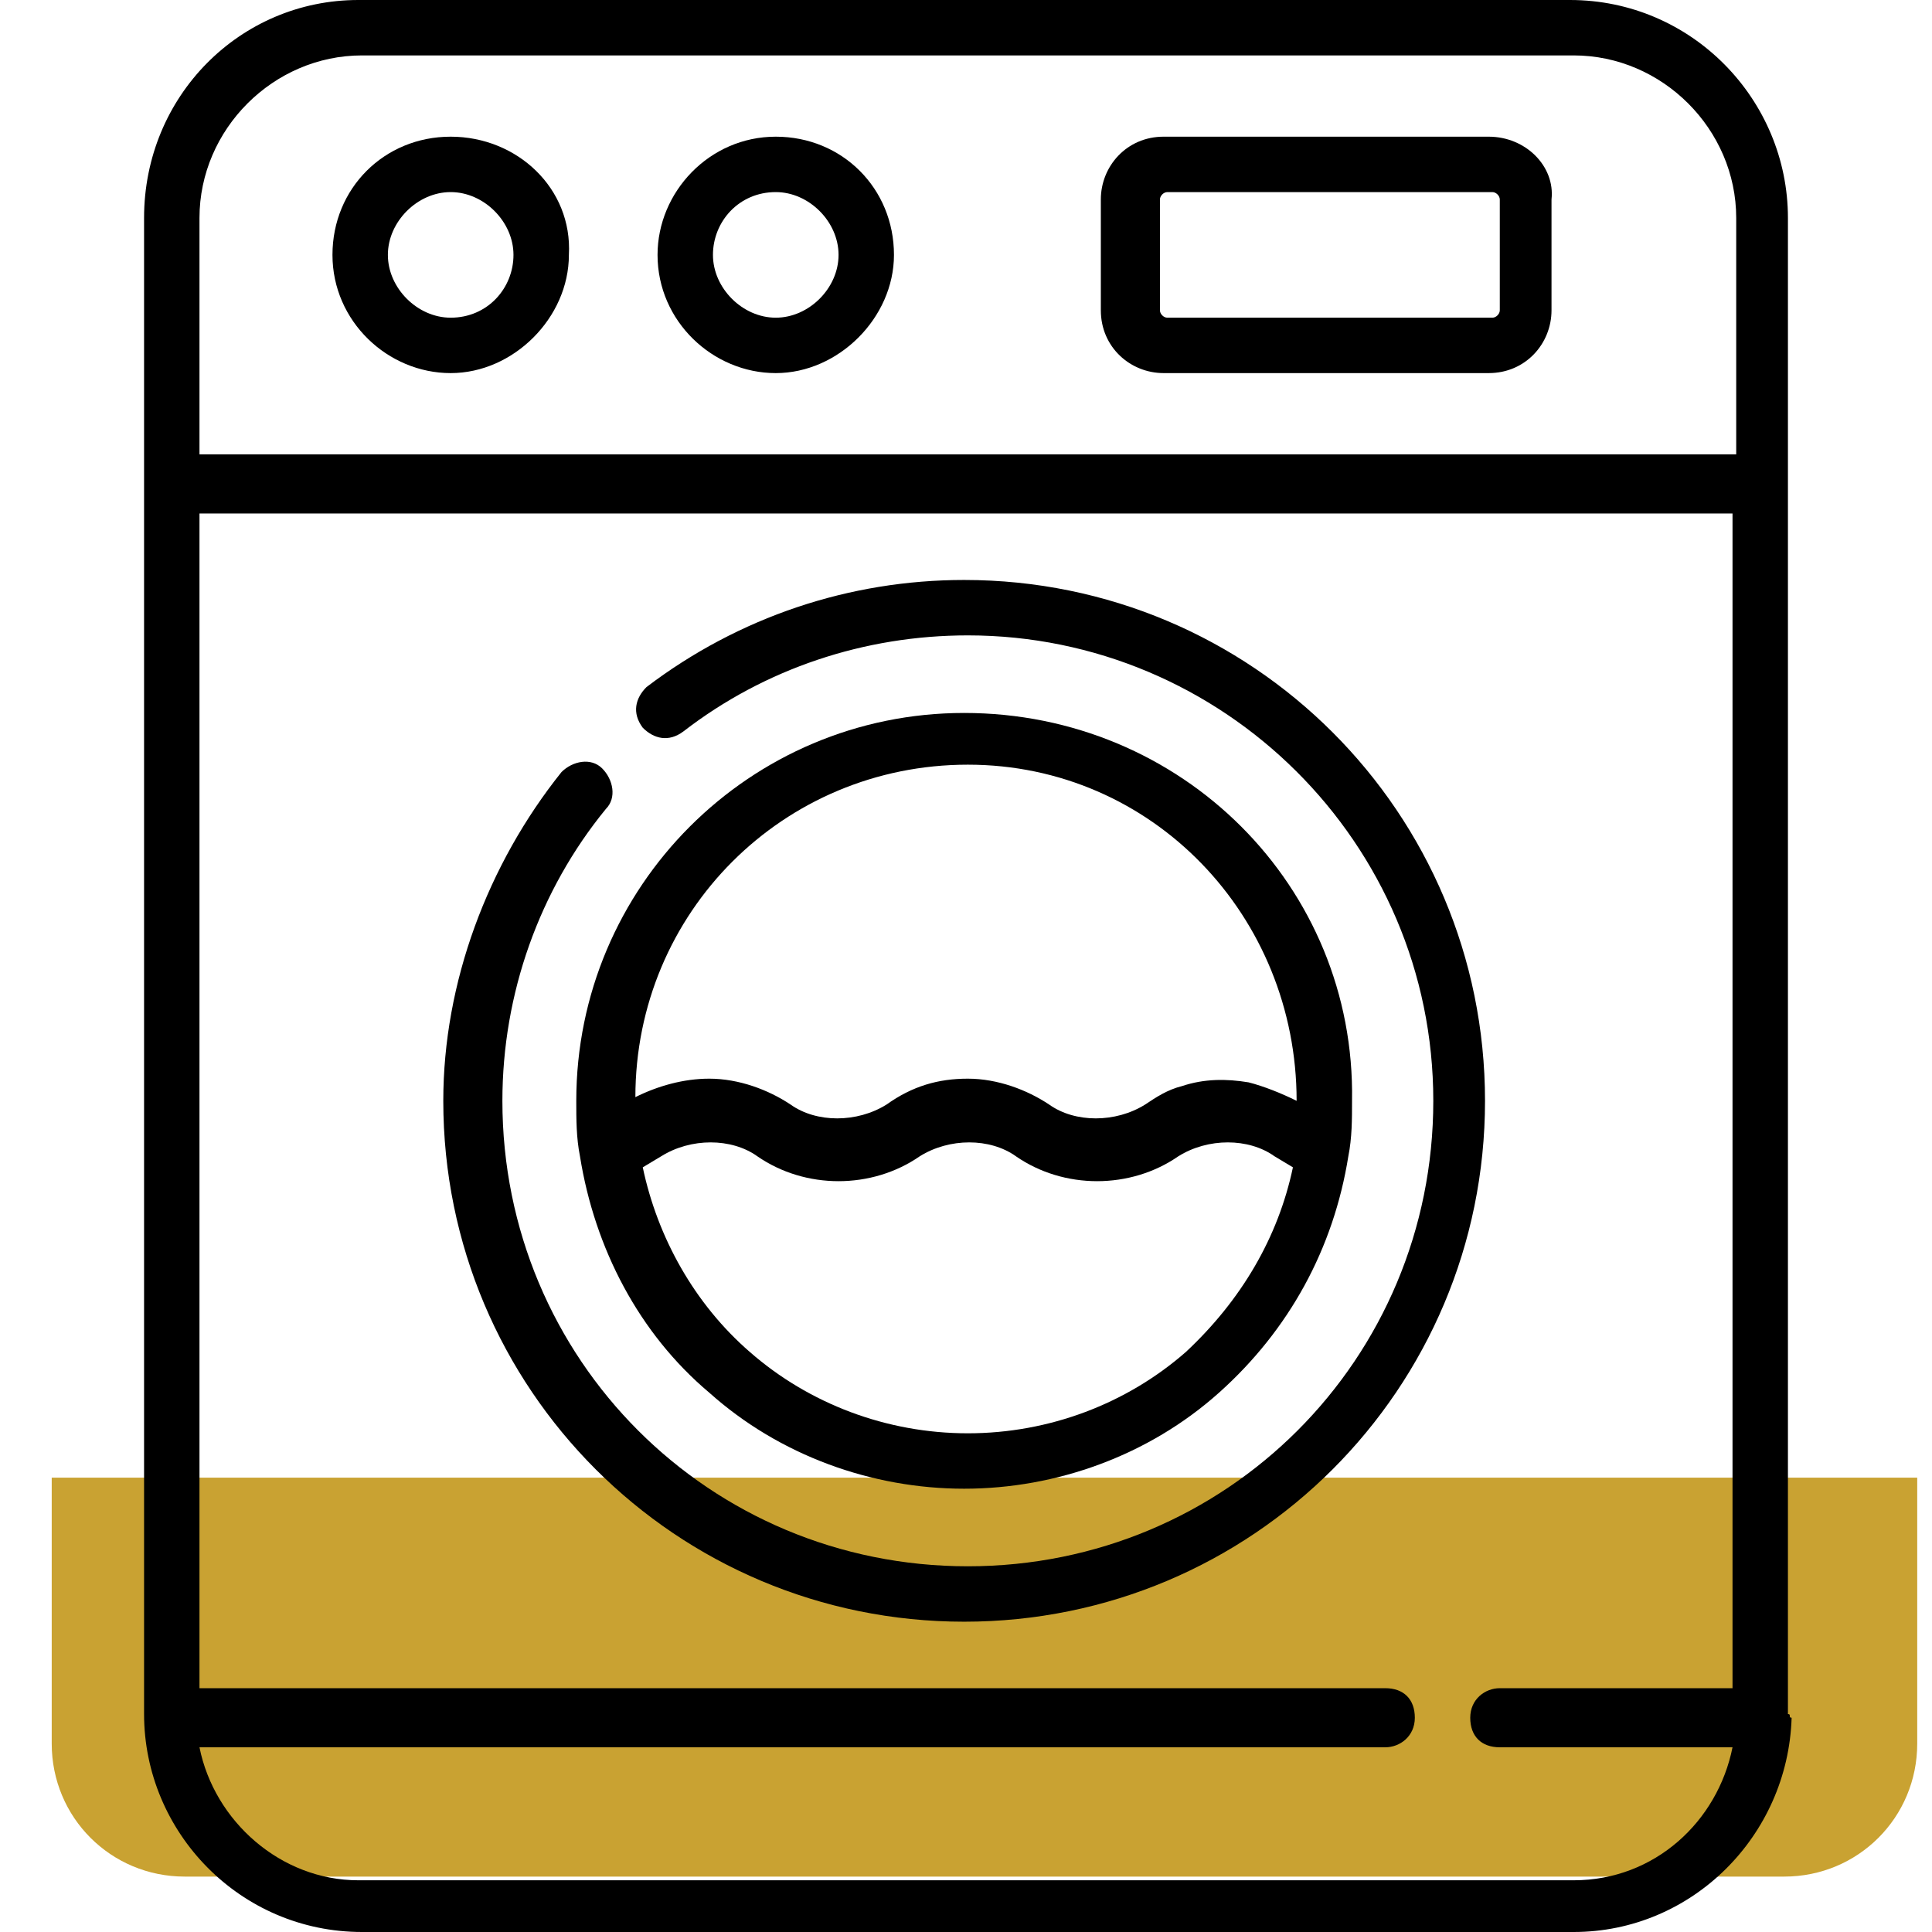
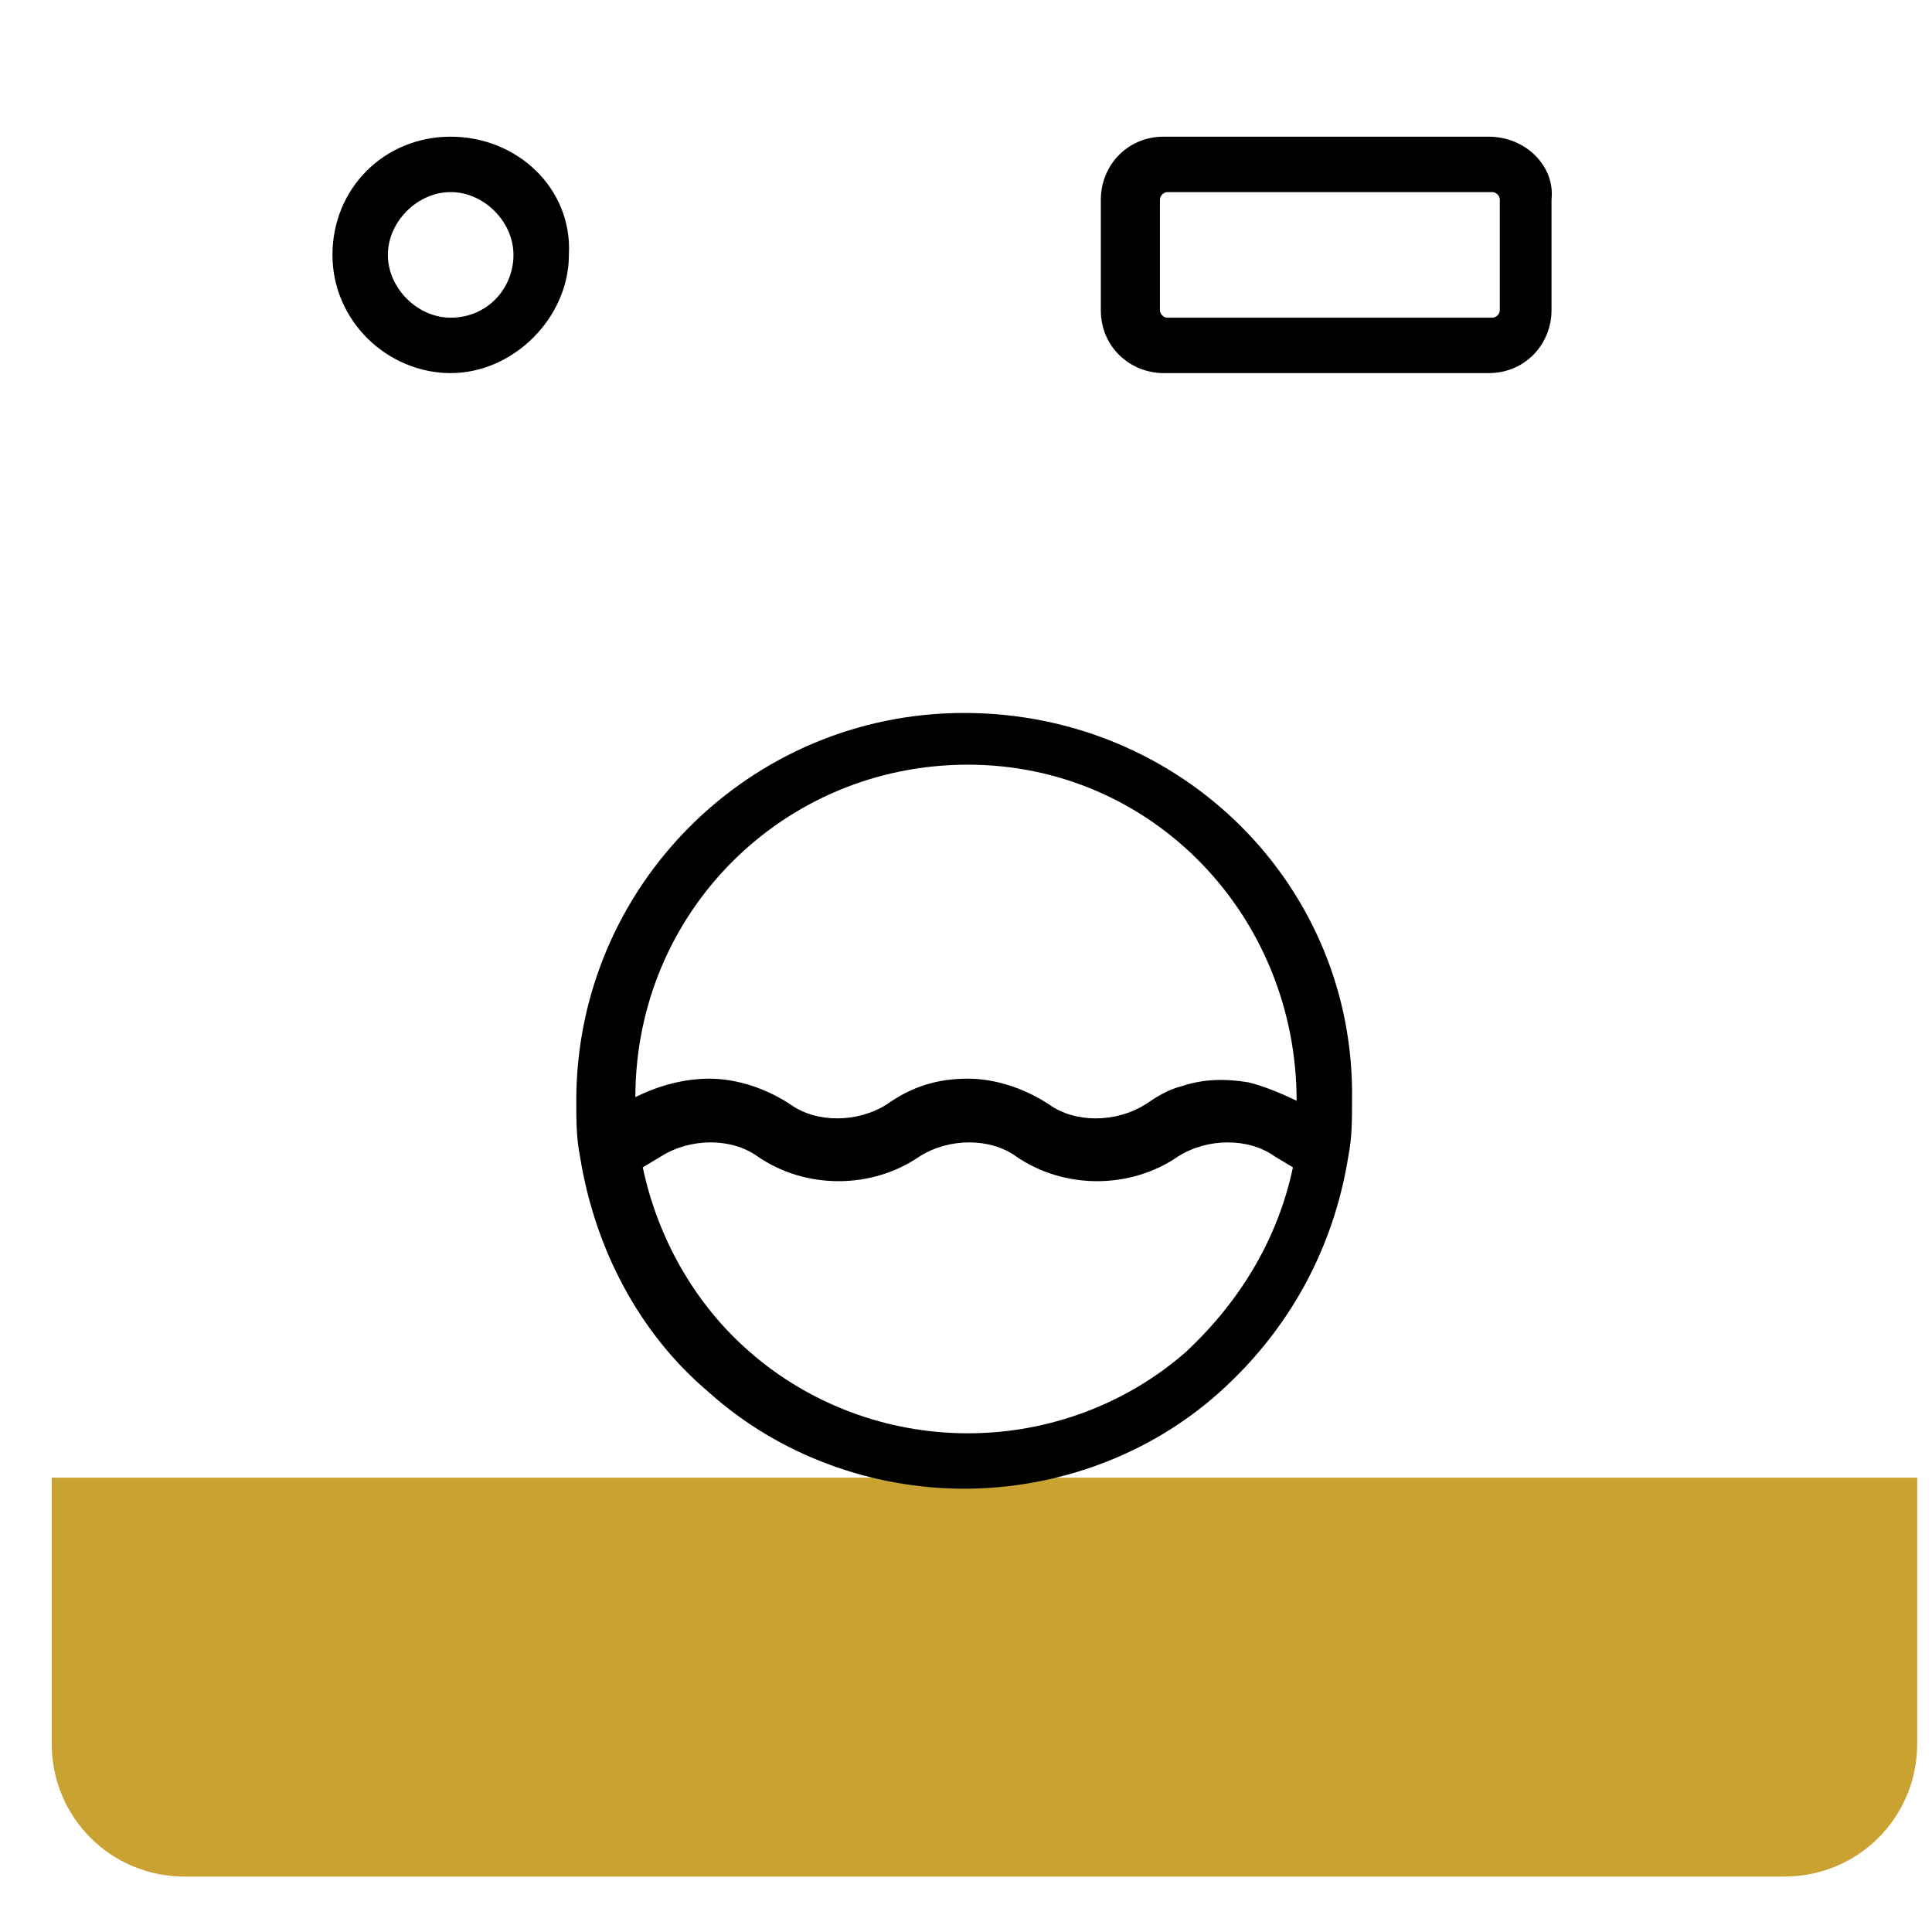
<svg xmlns="http://www.w3.org/2000/svg" version="1.1" id="monitor" x="0px" y="0px" viewBox="0 0 52.3 52.3" style="enable-background:new 0 0 52.3 52.3;" xml:space="preserve">
  <style type="text/css">
	.st0{fill:#C9A232;}
	.st1{display:none;}
	.st2{display:inline;fill:#322153;}
</style>
  <path id="Path_306" class="st0" d="M1.4,47.2c0,2,1.6,3.6,3.6,3.6h43.3c2,0,3.6-1.6,3.6-3.6V40H1.4V47.2z" />
  <g id="Group_148" class="st1">
    <path id="Path_307" class="st2" d="M47.8,0H4.5C2,0,0,2,0,4.4c0,0,0,0.1,0,0.1V37c0,2.5,2,4.5,4.4,4.5c0,0,0.1,0,0.1,0h13l-2.7,5.4   h-1.3c-1.5,0-2.7,1.1-2.7,2.6c0,0,0,0.1,0,0.1c0,0.7,0.3,1.4,0.8,1.9c0.5,0.5,1.2,0.8,1.9,0.8h25.3c1.5,0,2.7-1.1,2.7-2.6   c0,0,0-0.1,0-0.1c0-1.5-1.2-2.7-2.7-2.7h-1.3l-2.7-5.4h13c2.5,0,4.5-2,4.5-4.4c0,0,0-0.1,0-0.1V4.5C52.3,2,50.3,0,47.8,0   C47.9,0,47.8,0,47.8,0z M35.5,46.9H18.9c-0.5,0-0.9,0.4-0.9,0.9c0,0.5,0.4,0.9,0.9,0.9h19.8c0.5,0,0.9,0.4,0.9,0.9   c0,0.5-0.3,0.9-0.8,0.9c0,0-0.1,0-0.1,0H13.5c-0.5,0-0.9-0.4-0.9-0.9c0-0.5,0.3-0.9,0.8-0.9c0,0,0.1,0,0.1,0h1.8   c0.4,0,0.7-0.2,0.8-0.5l1.5-3.1h4.9c0.5,0,0.9-0.4,0.9-0.9c0-0.5-0.4-0.9-0.9-0.9c0,0,0,0,0,0h-4l0.9-1.8h13.3L35.5,46.9z    M47.8,39.7H4.5c-1.5,0-2.7-1.1-2.7-2.6c0,0,0-0.1,0-0.1V4.5c0-1.5,1.1-2.7,2.6-2.7c0,0,0.1,0,0.1,0h43.3c1.5,0,2.7,1.1,2.7,2.6   c0,0,0,0.1,0,0.1v24.3h-46c-0.5,0-0.9,0.4-0.9,0.9c0,0.5,0.4,0.9,0.9,0.9c0,0,0,0,0,0h46V37c0,1.5-1.1,2.7-2.6,2.7   C47.9,39.7,47.8,39.7,47.8,39.7L47.8,39.7z" />
    <path id="Path_308" class="st2" d="M26.2,32.5c-1.5,0-2.7,1.2-2.7,2.7c0,1.5,1.2,2.7,2.7,2.7s2.7-1.2,2.7-2.7l0,0   C28.9,33.7,27.7,32.5,26.2,32.5C26.2,32.5,26.2,32.5,26.2,32.5z M26.2,36.1c-0.5,0-0.9-0.4-0.9-0.9s0.4-0.9,0.9-0.9   c0.5,0,0.9,0.4,0.9,0.9l0,0C27.1,35.6,26.7,36,26.2,36.1C26.2,36.1,26.2,36.1,26.2,36.1z" />
    <path id="Path_309" class="st2" d="M4.5,12.6c0.2,0,0.5-0.1,0.6-0.3l7.2-7.2c0.3-0.4,0.3-0.9,0-1.3c-0.3-0.3-0.9-0.3-1.2,0   l-7.2,7.2c-0.3,0.3-0.4,0.9,0,1.2c0,0,0,0,0,0C4,12.5,4.3,12.6,4.5,12.6z" />
    <path id="Path_310" class="st2" d="M4.5,9C4.7,9,5,8.9,5.1,8.7l3.6-3.6c0.3-0.4,0.3-0.9,0-1.3c-0.3-0.3-0.9-0.3-1.2,0L3.9,7.5   c-0.3,0.3-0.4,0.9,0,1.2c0,0,0,0,0,0C4,8.9,4.3,9,4.5,9z" />
    <path id="Path_311" class="st2" d="M11.1,7.5l-3.6,3.6c-0.3,0.3-0.4,0.9,0,1.2c0,0,0,0,0,0c0.3,0.3,0.9,0.4,1.2,0c0,0,0,0,0,0   l3.6-3.6c0.3-0.4,0.3-0.9,0-1.3C12,7.2,11.4,7.2,11.1,7.5z" />
    <path id="Path_312" class="st2" d="M47.8,32.5c-0.5,0-0.9,0.3-0.9,0.8c0,0,0,0.1,0,0.1c0.1,1.4-1,2.6-2.5,2.7c-0.1,0-0.2,0-0.3,0   c-0.5,0-0.9,0.4-0.9,0.9c0,0.5,0.3,0.9,0.8,0.9c0,0,0.1,0,0.1,0c2.4,0.1,4.4-1.8,4.5-4.2c0-0.1,0-0.2,0-0.4   C48.7,32.9,48.4,32.5,47.8,32.5C47.9,32.5,47.8,32.5,47.8,32.5L47.8,32.5z" />
  </g>
  <g>
    <g>
-       <path d="M21,3.7c-1.8,0-3.2,1.5-3.2,3.2c0,1.8,1.5,3.2,3.2,3.2s3.2-1.5,3.2-3.2C24.2,5.1,22.8,3.7,21,3.7z M21,8.6    c-0.9,0-1.7-0.8-1.7-1.7S20,5.2,21,5.2c0.9,0,1.7,0.8,1.7,1.7S21.9,8.6,21,8.6z" />
-     </g>
+       </g>
  </g>
  <g>
    <g>
      <path d="M12.2,3.7C10.4,3.7,9,5.1,9,6.9c0,1.8,1.5,3.2,3.2,3.2s3.2-1.5,3.2-3.2C15.5,5.1,14,3.7,12.2,3.7z M12.2,8.6    c-0.9,0-1.7-0.8-1.7-1.7s0.8-1.7,1.7-1.7c0.9,0,1.7,0.8,1.7,1.7S13.2,8.6,12.2,8.6z" />
    </g>
  </g>
  <g>
    <g>
      <path d="M40.3,3.7h-8.8c-1,0-1.7,0.8-1.7,1.7v3c0,1,0.8,1.7,1.7,1.7h8.8c1,0,1.7-0.8,1.7-1.7v-3C42.1,4.5,41.3,3.7,40.3,3.7z     M40.6,8.4c0,0.1-0.1,0.2-0.2,0.2h-8.8c-0.1,0-0.2-0.1-0.2-0.2v-3c0-0.1,0.1-0.2,0.2-0.2h8.8c0.1,0,0.2,0.1,0.2,0.2V8.4z" />
    </g>
  </g>
  <g>
    <g>
-       <path d="M26.1,15.7c-3.1,0-6.1,1-8.6,2.9c-0.3,0.3-0.4,0.7-0.1,1.1c0.3,0.3,0.7,0.4,1.1,0.1c2.2-1.7,4.9-2.6,7.7-2.6    c6.9,0,12.6,5.6,12.6,12.6s-5.6,12.6-12.6,12.6s-12.6-5.6-12.6-12.6c0-2.9,1-5.7,2.8-7.9c0.3-0.3,0.2-0.8-0.1-1.1    c-0.3-0.3-0.8-0.2-1.1,0.1c-2,2.5-3.2,5.7-3.2,8.9c0,7.8,6.3,14.1,14.1,14.1s14.1-6.3,14.1-14.1S33.9,15.7,26.1,15.7z" />
-     </g>
+       </g>
  </g>
  <g>
    <g>
-       <path d="M48.4,46.4V5.9c0-3.2-2.6-5.9-5.9-5.9H9.7C6.5,0,3.9,2.6,3.9,5.9v40.5c0,3.2,2.6,5.9,5.9,5.9h32.8c3.2,0,5.8-2.6,5.9-5.8    C48.4,46.5,48.5,46.4,48.4,46.4z M46.9,45.7h-6.3c-0.4,0-0.8,0.3-0.8,0.8s0.3,0.8,0.8,0.8h6.3c-0.4,2-2.1,3.6-4.3,3.6H9.7    c-2.1,0-3.9-1.6-4.3-3.6h32.1c0.4,0,0.8-0.3,0.8-0.8s-0.3-0.8-0.8-0.8H5.4V13.9h41.5V45.7z M46.9,12.3H5.4V5.9    c0-2.4,2-4.4,4.4-4.4h32.8c2.4,0,4.4,2,4.4,4.4V12.3z" />
-     </g>
+       </g>
  </g>
  <g>
    <g>
      <path d="M26.1,19.3c-5.8,0-10.5,4.7-10.5,10.5c0,0.5,0,1,0.1,1.5c0,0,0,0,0,0c0.4,2.5,1.6,4.8,3.5,6.4c1.9,1.7,4.4,2.6,6.9,2.6    s5-0.9,6.9-2.6c1.9-1.7,3.1-3.9,3.5-6.4c0,0,0,0,0,0c0.1-0.5,0.1-1,0.1-1.5C36.7,24,32,19.3,26.1,19.3z M32.1,36.6    c-1.6,1.4-3.7,2.2-5.9,2.2s-4.3-0.8-5.9-2.2c-1.5-1.3-2.5-3.1-2.9-5l0.5-0.3c0.8-0.5,1.9-0.5,2.6,0c1.3,0.9,3.1,0.9,4.4,0    c0.8-0.5,1.9-0.5,2.6,0c1.3,0.9,3.1,0.9,4.4,0c0.8-0.5,1.9-0.5,2.6,0l0.5,0.3C34.6,33.5,33.6,35.2,32.1,36.6z M35.1,29.8    C35.1,29.8,35.1,29.8,35.1,29.8c-0.4-0.2-0.9-0.4-1.3-0.5c-0.6-0.1-1.2-0.1-1.8,0.1c-0.4,0.1-0.7,0.3-1,0.5    c-0.8,0.5-1.9,0.5-2.6,0c-0.6-0.4-1.4-0.7-2.2-0.7c-0.8,0-1.5,0.2-2.2,0.7c-0.8,0.5-1.9,0.5-2.6,0c-0.6-0.4-1.4-0.7-2.2-0.7    c-0.7,0-1.4,0.2-2,0.5c0,0,0,0,0,0c0,0,0,0,0,0c0-5,4-9,9-9S35.1,24.8,35.1,29.8C35.1,29.8,35.1,29.8,35.1,29.8z" />
    </g>
  </g>
</svg>